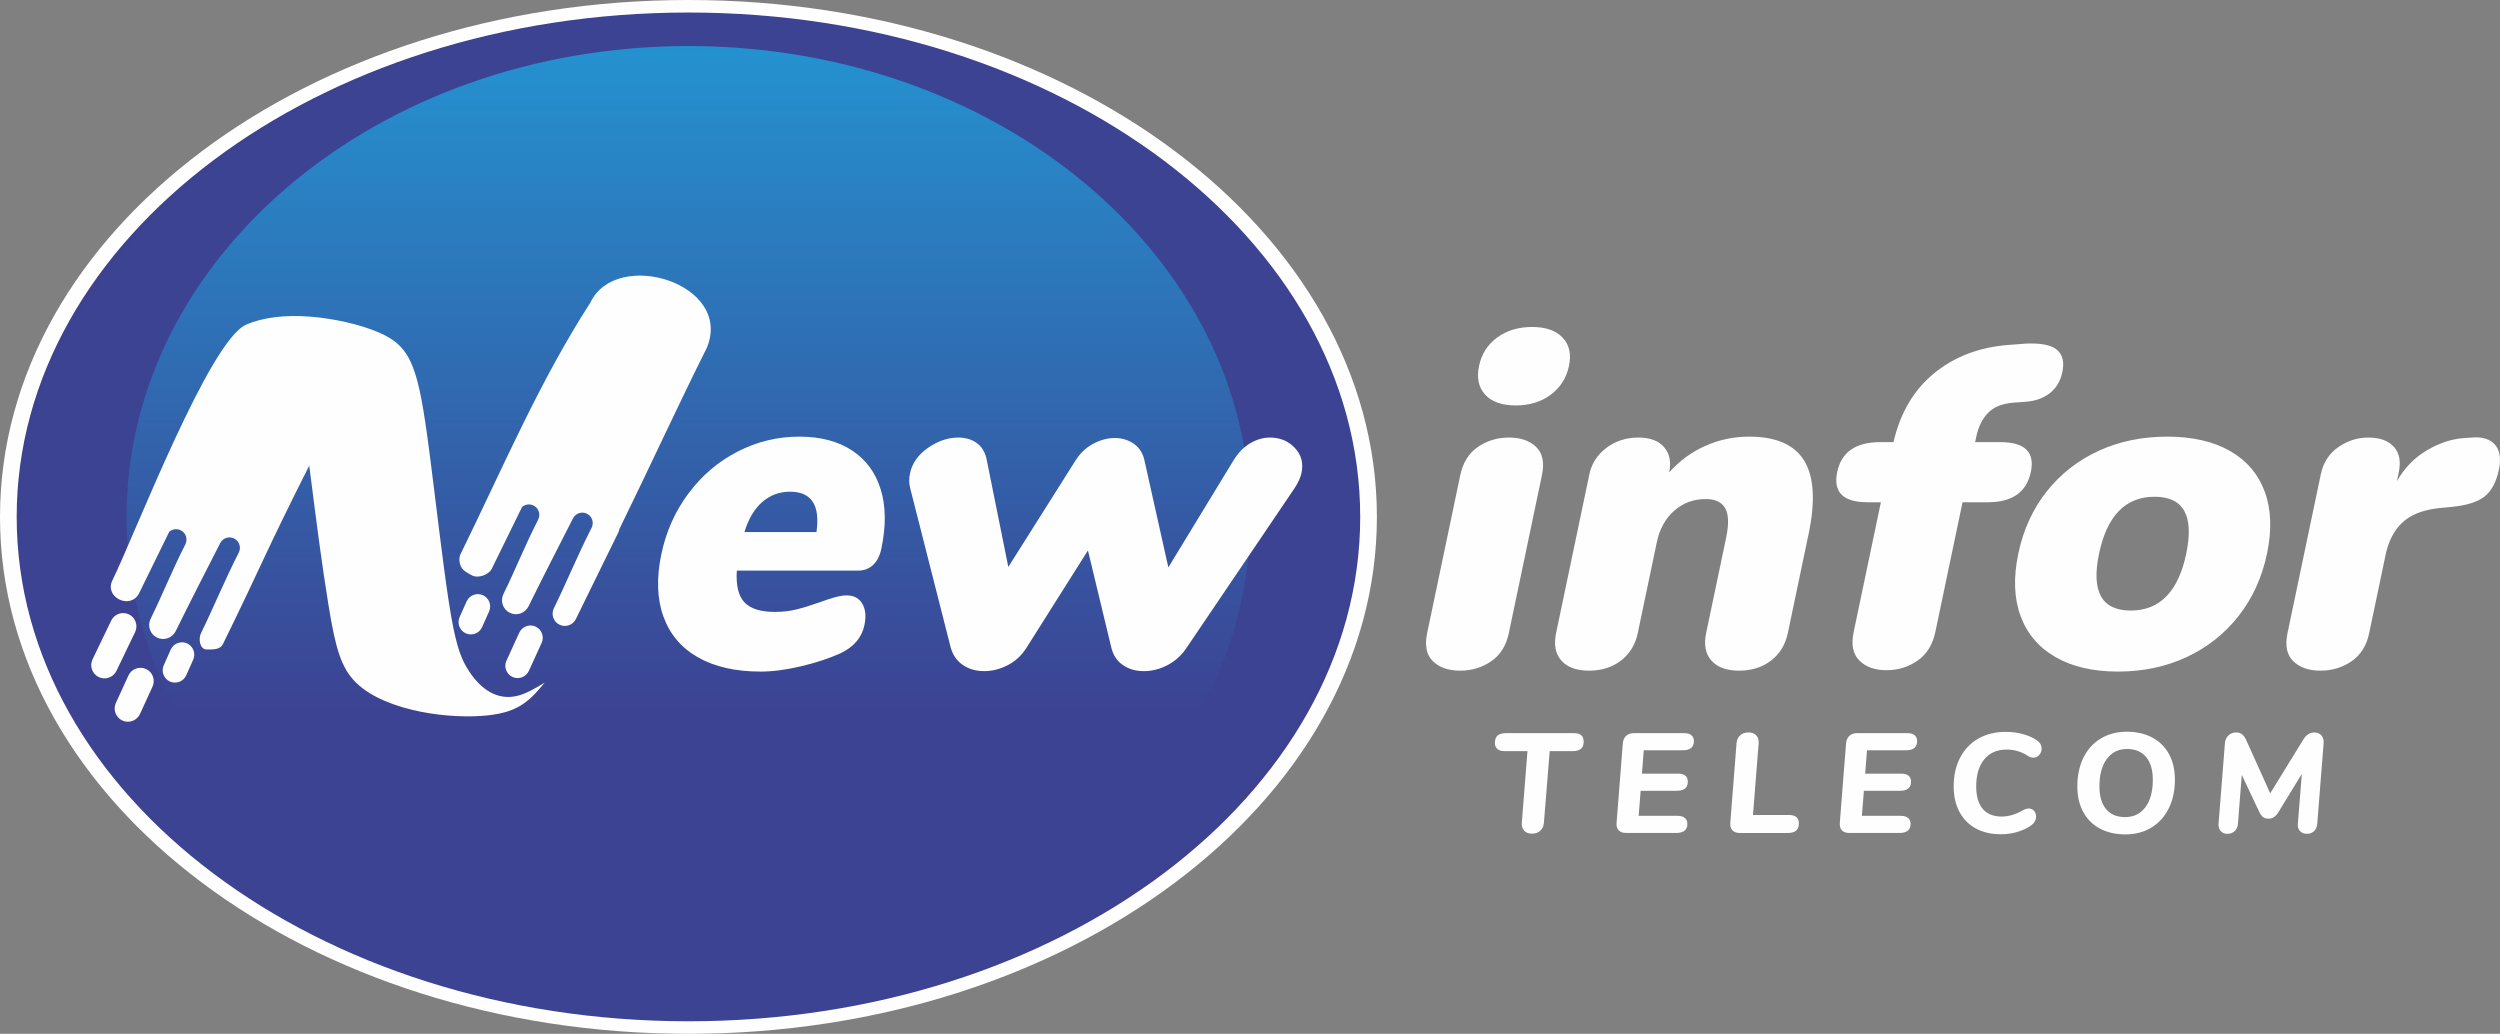
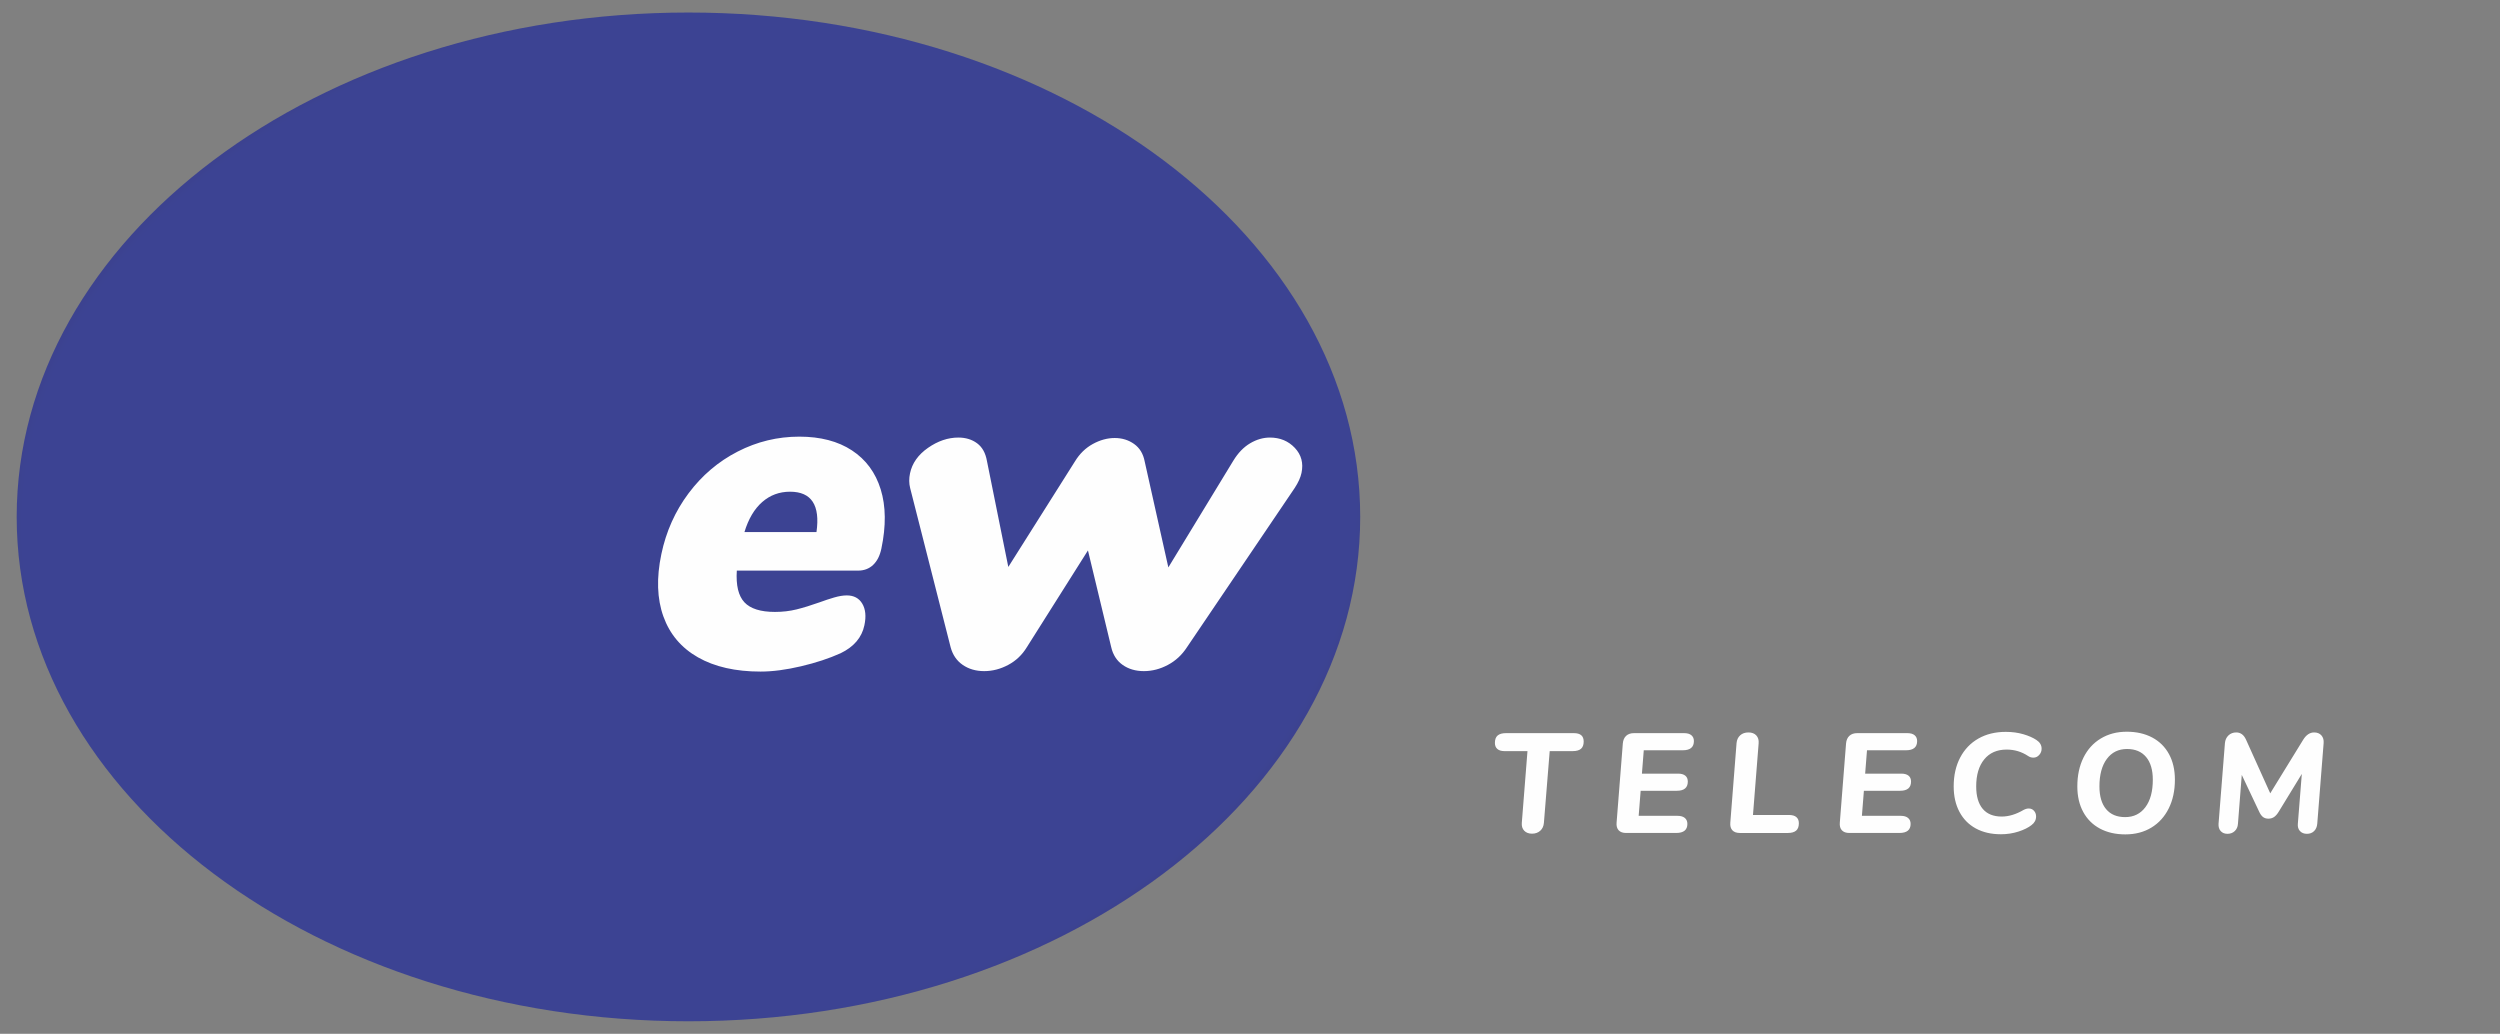
<svg xmlns="http://www.w3.org/2000/svg" xml:space="preserve" width="71.413mm" height="29.531mm" version="1.1" style="shape-rendering:geometricPrecision; text-rendering:geometricPrecision; image-rendering:optimizeQuality; fill-rule:evenodd; clip-rule:evenodd" viewBox="0 0 3896.43 1611.26">
  <rect x="0" y="0" width="3896.43" height="1611.26" fill="#808080" stroke="none" />
  <defs>
    <style type="text/css">
   
    .fil0 {fill:#FEFEFE}
    .fil3 {fill:#FEFEFE;fill-rule:nonzero}
    .fil2 {fill:url(#id0)}
    .fil1 {fill:url(#id1)}
   
  </style>
    <linearGradient id="id0" gradientUnits="userSpaceOnUse" x1="1068.26" y1="-287.94" x2="1068.26" y2="1108.71">
      <stop offset="0" style="stop-opacity:1; stop-color:#1CADE4" />
      <stop offset="1" style="stop-opacity:1; stop-color:#3C4393" />
    </linearGradient>
    <radialGradient id="id1" gradientUnits="userSpaceOnUse" gradientTransform="matrix(0.013 0.831 -1.1 0.026 1946 -107)" cx="1072.99" cy="805.63" r="1046.99" fx="1072.99" fy="805.63">
      <stop offset="0" style="stop-opacity:1; stop-color:#3C4393" />
      <stop offset="0.902" style="stop-opacity:1; stop-color:#3C4393" />
      <stop offset="0.984" style="stop-opacity:1; stop-color:#393D7B" />
      <stop offset="1" style="stop-opacity:1; stop-color:#373763" />
    </radialGradient>
  </defs>
  <g id="Camada_x0020_1">
-     <path class="fil0" d="M1072.99 0c592.6,0 1072.99,360.69 1072.99,805.63 0,444.94 -480.39,805.64 -1072.99,805.64 -592.6,0 -1072.99,-360.7 -1072.99,-805.64 0,-444.94 480.39,-805.63 1072.99,-805.63z" />
    <path class="fil1" d="M1072.99 19.52c578.24,0 1046.99,351.95 1046.99,786.1 0,434.16 -468.75,786.12 -1046.99,786.12 -578.24,0 -1046.99,-351.96 -1046.99,-786.12 0,-434.16 468.75,-786.1 1046.99,-786.1z" />
-     <path class="fil2" d="M1072.99 71.79c483.65,0 875.72,328.55 875.72,733.84 0,405.29 -392.07,733.85 -875.72,733.85 -483.64,0 -875.72,-328.56 -875.72,-733.85 0,-405.29 392.07,-733.84 875.72,-733.84z" />
-     <path class="fil0" d="M383.72 505.96c26.47,-11.55 61.1,-15.4 99.1,-12.51 38,2.9 79.38,12.52 107.28,24.54 27.89,12.02 42.34,26.45 52.91,52.92 10.59,26.45 17.31,64.93 26.46,135.17 9.14,70.24 20.68,172.23 30.3,233.8 9.63,61.57 17.32,82.74 27.42,100.06 10.12,17.33 22.61,30.79 36.09,38.49 13.47,7.7 27.9,9.62 42.32,6.26 14.44,-3.38 28.87,-12.03 43.3,-20.7 -9.61,11.56 -19.25,23.1 -32.23,32.24 -13,9.14 -29.34,15.88 -56.76,18.77 -27.42,2.89 -65.9,1.92 -104.39,-5.78 -38.49,-7.69 -76.97,-22.13 -100.54,-45.22 -23.58,-23.09 -32.23,-54.83 -42.82,-119.78 -10.59,-64.95 -17.66,-120.41 -30.17,-218.55 -72.32,143.64 -70.83,148.25 -134.35,277.81 -4.62,9.43 -15.07,8.74 -25.55,8.74l-0.02 0c-10.47,0 -13.35,-16.13 -8.74,-25.54 20.5,-41.82 35.71,-79.92 58.86,-125.51 4.04,-7.95 0.84,-17.8 -7.14,-21.84l0 0c-7.97,-4.06 -17.8,-0.85 -21.85,7.12 -23.43,46.09 -46.74,91.09 -69.39,137.29 -5.29,10.75 -18.38,15.22 -29.15,9.97l0 0c-10.75,-5.28 -15.22,-18.4 -9.96,-29.14 19.96,-40.73 32.6,-73.59 54.22,-116.18 4.05,-7.99 0.84,-17.8 -7.13,-21.87l0 0c-6.06,-3.07 -13.15,-1.98 -18.01,2.22l-47.1 96.09c-13.63,26.11 -54.54,6.03 -41.48,-20.34 35.13,-71.66 150.86,-373.4 208.49,-398.52zm718.02 35.96c41.27,-100.38 -141.23,-155.7 -181.62,-70.28 -80,124.15 -136.06,256.84 -202.31,391.99 -3.12,6.37 -2.22,16.26 2.72,22.58 3.91,4.99 9.77,7.67 15.13,10.56 9.3,5.03 26.03,-0.6 30.91,-10.57l47.11 -96.07c4.84,-4.18 11.95,-5.28 18,-2.2l0 0c7.97,4.05 11.19,13.88 7.13,21.85 -21.65,42.61 -34.27,75.46 -54.22,116.17 -5.29,10.76 -0.8,23.87 9.95,29.14l0 0c10.77,5.27 23.87,0.8 29.15,-9.97 22.66,-46.19 45.96,-91.19 69.38,-137.28 4.06,-7.97 13.89,-11.18 21.86,-7.12l0 0c7.98,4.05 11.19,13.88 7.13,21.85 -23.17,45.59 -38.33,83.68 -58.85,125.5 -4.62,9.43 -0.69,20.92 8.74,25.54l0.01 0c9.43,4.63 20.92,0.69 25.54,-8.74l66.18 -134.96c0.87,-1.77 1.43,-3.61 1.72,-5.46 43.99,-89.46 90.7,-191.51 136.33,-282.53zm-339.46 411.01c4.29,-9.63 -0.08,-21.03 -9.71,-25.32 -9.63,-4.3 -21.03,0.06 -25.32,9.71l-10.92 24.48c-4.3,9.64 0.07,21.04 9.71,25.33 9.64,4.3 21.04,-0.07 25.32,-9.71l10.93 -24.5zm72.26 23.57l0 0c9.64,4.3 14.09,15.74 9.71,25.33l-19.93 43.67c-4.39,9.58 -15.7,14 -25.33,9.7l0 0c-9.64,-4.29 -14.09,-15.72 -9.7,-25.32l19.93 -43.67c4.39,-9.59 15.7,-14 25.33,-9.71zm-633.63 -18.97l0 0c10.25,4.95 14.6,17.35 9.67,27.58l-29.11 60.51c-4.92,10.21 -17.35,14.58 -27.59,9.66l0 0c-10.24,-4.93 -14.59,-17.35 -9.66,-27.59l29.11 -60.5c4.93,-10.24 17.32,-14.58 27.57,-9.66zm90.54 45.18l0 0c9.63,4.3 14.01,15.7 9.72,25.33l-10.94 24.49c-4.29,9.64 -15.69,13.99 -25.33,9.72l0 0c-9.63,-4.33 -14,-15.7 -9.7,-25.35l10.92 -24.5c4.3,-9.64 15.7,-13.98 25.34,-9.7zm-63.9 39.92l0 0c10.33,4.73 14.92,17.05 10.2,27.4l-19.58 42.8c-4.73,10.31 -17.06,14.93 -27.4,10.18l0 0c-10.32,-4.71 -14.92,-17.03 -10.19,-27.38l19.58 -42.78c4.73,-10.35 17.07,-14.93 27.39,-10.21z" />
    <path class="fil3" d="M1319.8 927.98c10.97,0 19,4.29 24.12,12.87 5.12,8.58 6.23,19.78 3.32,33.61 -3.99,19.07 -16.34,33.62 -37.04,43.63 -17.91,8.1 -38.52,14.9 -61.84,20.38 -23.32,5.48 -44.28,8.23 -62.87,8.23 -39.09,0 -71.63,-7.39 -97.62,-22.17 -25.99,-14.78 -43.95,-35.99 -53.89,-63.65 -9.94,-27.65 -11.01,-60.07 -3.21,-97.26 7.4,-35.28 21.53,-66.87 42.4,-94.76 20.86,-27.89 46.39,-49.59 76.58,-65.08 30.18,-15.5 62.2,-23.24 96.06,-23.24 32.9,0 60.24,7.15 82.03,21.45 21.79,14.31 36.74,34.57 44.82,60.79 8.09,26.22 8.44,56.97 1.04,92.25 -2.3,10.97 -6.57,19.43 -12.83,25.39 -6.26,5.96 -14.15,8.94 -23.69,8.94l-188.8 0c-1.46,22.88 2.48,39.33 11.82,49.35 9.34,10.01 25.22,15.02 47.63,15.02 11.92,0 23.16,-1.31 33.72,-3.93 10.56,-2.62 22.54,-6.31 35.94,-11.08 7.75,-2.86 15.3,-5.36 22.67,-7.51 7.37,-2.14 13.9,-3.21 19.63,-3.21zm-88.41 -161.63c-16.69,0 -31.16,5.36 -43.42,16.1 -12.26,10.73 -21.5,26.34 -27.7,46.84l112.28 0c5.94,-41.95 -7.78,-62.93 -41.16,-62.93zm691.03 -48.63c7.27,-11.92 15.94,-20.86 26,-26.82 10.07,-5.96 20.35,-8.94 30.84,-8.94 15.74,0 28.67,5.36 38.82,16.09 10.15,10.73 13.62,23.72 10.42,38.97 -1.5,7.15 -5.05,15.02 -10.67,23.6l-167.89 248.17c-7.74,11.92 -17.66,21.1 -29.73,27.53 -12.07,6.44 -24.55,9.66 -37.42,9.66 -12.87,0 -23.88,-3.22 -33.02,-9.66 -9.14,-6.43 -15.09,-15.62 -17.83,-27.53l-36.3 -150.9 -95.29 150.9c-7.27,11.92 -16.94,21.1 -29.02,27.53 -12.08,6.44 -24.55,9.66 -37.42,9.66 -12.88,0 -24,-3.22 -33.38,-9.66 -9.38,-6.43 -15.68,-15.62 -18.9,-27.53l-63.11 -248.17c-1.84,-7.15 -1.91,-14.78 -0.21,-22.88 3.3,-15.73 12.63,-28.96 27.98,-39.69 15.36,-10.73 31.15,-16.09 47.36,-16.09 11.44,0 21.19,2.98 29.23,8.94 8.05,5.96 13.15,15.14 15.33,27.53l33.3 165.2 103.86 -164.49c7.27,-11.92 16.55,-20.98 27.86,-27.17 11.32,-6.2 22.69,-9.3 34.13,-9.3 11.44,0 21.52,3.1 30.23,9.3 8.71,6.19 14.2,15.26 16.47,27.17l36.88 165.2 101.45 -166.63z" />
-     <path class="fil3" d="M2275.7 1045.27c-18.12,0 -32.24,-4.89 -42.34,-14.66 -10.11,-9.78 -13.12,-24.44 -9.01,-43.99l51.58 -246.02c4.1,-19.54 13.25,-34.21 27.46,-43.98 14.2,-9.78 30.37,-14.66 48.48,-14.66 18.12,0 32.23,4.88 42.34,14.66 10.1,9.77 13.11,24.43 9.01,43.98l-51.58 246.02c-4.1,19.55 -13.25,34.21 -27.46,43.99 -14.21,9.77 -30.37,14.66 -48.48,14.66zm86.67 -413.37c-21.45,0 -37.33,-5.6 -47.61,-16.81 -10.28,-11.2 -13.48,-26.1 -9.58,-44.7 3.9,-18.59 13.31,-33.38 28.25,-44.34 14.93,-10.97 33.13,-16.45 54.58,-16.45 20.98,0 36.75,5.48 47.33,16.45 10.57,10.96 13.91,25.75 10.01,44.34 -3.9,18.59 -13.33,33.5 -28.32,44.7 -14.98,11.21 -33.2,16.81 -54.65,16.81zm363.83 48.64c41.96,0 70.56,12.51 85.82,37.54 15.26,25.03 17.53,63.05 6.84,114.07l-32.39 154.47c-3.8,18.12 -12.52,32.43 -26.16,42.91 -13.64,10.49 -30.23,15.74 -49.78,15.74 -19.55,0 -33.94,-5.25 -43.19,-15.74 -9.24,-10.49 -11.97,-24.79 -8.17,-42.91l31.19 -148.75c4.4,-20.98 3.9,-36.24 -1.49,-45.77 -5.39,-9.54 -15.47,-14.3 -30.25,-14.3 -19.07,0 -35.48,6.08 -49.24,18.23 -13.75,12.16 -22.78,28.49 -27.08,48.99l-29.69 141.6c-3.8,18.12 -12.52,32.43 -26.16,42.91 -13.64,10.49 -30.23,15.74 -49.78,15.74 -19.54,0 -33.94,-5.25 -43.19,-15.74 -9.24,-10.49 -11.97,-24.79 -8.17,-42.91l51.88 -247.44c3.5,-16.69 12.33,-30.39 26.5,-41.12 14.17,-10.73 30.79,-16.09 49.86,-16.09 18.11,0 31.49,5 40.12,15.02 8.63,10.01 11.24,23.12 7.84,39.33 16.19,-18.12 35.07,-31.95 56.61,-41.48 21.55,-9.54 44.24,-14.3 68.08,-14.3zm411.59 -52.93c-17.47,1.43 -30.63,6.79 -39.49,16.09 -8.86,9.3 -14.9,21.57 -18.09,36.83l-1.8 8.58 39.33 0c38.14,0 53.97,15.5 47.47,46.49 -6.6,31.47 -28.97,47.2 -67.11,47.2l-39.33 0 -42.44 202.39c-4.1,19.55 -13.27,34.33 -27.53,44.34 -14.26,10.01 -30.45,15.02 -48.56,15.02 -18.12,0 -32.21,-5 -42.26,-15.02 -10.06,-10.01 -13.04,-24.79 -8.94,-44.34l42.44 -202.39 -20.74 0c-38.14,0 -53.91,-15.74 -47.32,-47.2 6.5,-30.99 28.82,-46.49 66.96,-46.49l20.74 0c10.55,-45.77 31.78,-81.65 63.69,-107.63 31.91,-25.98 70.86,-40.65 116.86,-43.98l18.89 -1.43c3.91,-0.48 8.97,-0.71 15.17,-0.71 20.5,0 34.48,3.81 41.94,11.44 7.46,7.63 9.69,18.59 6.69,32.9 -3,14.3 -9.61,25.39 -19.84,33.26 -10.23,7.87 -22.83,12.28 -37.82,13.23l-18.89 1.43zm163.15 419.09c-38.62,0 -71.01,-7.51 -97.19,-22.53 -26.17,-15.02 -44.35,-36.35 -54.52,-64.01 -10.18,-27.65 -11.37,-60.07 -3.57,-97.26 7.8,-37.19 22.56,-69.49 44.28,-96.9 21.72,-27.42 48.67,-48.51 80.85,-63.29 32.18,-14.78 67.82,-22.17 106.92,-22.17 39.09,0 71.63,7.39 97.62,22.17 25.99,14.78 44.09,35.87 54.31,63.29 10.22,27.41 11.44,59.71 3.64,96.9 -7.8,37.19 -22.58,69.61 -44.35,97.26 -21.77,27.65 -48.77,48.99 -81,64.01 -32.23,15.02 -67.89,22.53 -106.99,22.53zm19.94 -95.12c45.29,0 74.14,-29.56 86.54,-88.68 12.39,-59.12 -4.05,-88.68 -49.35,-88.68 -45.29,0 -74.13,29.56 -86.53,88.68 -12.4,59.12 4.05,88.68 49.35,88.68zm531.4 -269.61c16.51,-1.43 28.61,2.26 36.29,11.08 7.69,8.82 9.73,21.81 6.13,38.98 -4,19.07 -11.31,32.9 -21.93,41.48 -10.62,8.58 -27.62,14.07 -51.01,16.45l-21.9 2.14c-24.44,2.86 -43.06,10.37 -55.86,22.53 -12.79,12.16 -21.39,28.72 -25.79,49.7l-25.64 122.29c-4.1,19.55 -13.25,34.21 -27.46,43.99 -14.21,9.77 -30.37,14.66 -48.49,14.66 -18.11,0 -32.23,-4.89 -42.34,-14.66 -10.1,-9.78 -13.11,-24.44 -9.01,-43.99l51.88 -247.44c3.8,-18.11 12.83,-32.18 27.08,-42.19 14.26,-10.01 29.97,-15.02 47.13,-15.02 17.65,0 30.83,4.76 39.56,14.3 8.72,9.54 11.29,22.88 7.69,40.05l-2.85 13.59c12.03,-20.97 27.94,-37.18 47.74,-48.63 19.8,-11.45 39.33,-17.65 58.61,-18.6l10.16 -0.71z" />
    <path class="fil3" d="M2387.74 1299.34c-5.15,0 -9.2,-1.54 -12.14,-4.63 -2.94,-3.09 -4.19,-7.21 -3.75,-12.36l8.83 -111.67 -35.75 0c-4.86,0 -8.57,-1.1 -11.15,-3.31 -2.57,-2.2 -3.86,-5.37 -3.86,-9.49 0,-5.3 1.43,-9.16 4.3,-11.59 2.87,-2.43 7.17,-3.64 12.91,-3.64l105.93 0c10.15,0 15.23,4.34 15.23,13.02 0,5.15 -1.4,8.94 -4.2,11.37 -2.79,2.42 -7.14,3.64 -13.02,3.64l-35.75 0 -9.05 111.89c-0.44,5.15 -2.35,9.23 -5.73,12.25 -3.39,3.02 -7.65,4.52 -12.8,4.52zm174.18 -129.98l-2.87 36.41 56.28 0c5,0 8.79,1.06 11.37,3.2 2.58,2.13 3.86,5.19 3.86,9.16 0,9.56 -5.66,14.34 -16.99,14.34l-56.5 0 -3.09 39.06 60.69 0c4.86,0 8.6,1.1 11.26,3.31 2.65,2.2 3.97,5.29 3.97,9.27 0,9.41 -5.81,14.12 -17.43,14.12l-78.12 0c-5.15,0 -9.01,-1.4 -11.58,-4.19 -2.58,-2.8 -3.64,-6.77 -3.2,-11.92l9.71 -123.36c0.44,-5.15 2.17,-9.12 5.18,-11.92 3.02,-2.8 7.1,-4.2 12.25,-4.2l78.12 0c5,0 8.79,1.1 11.37,3.31 2.58,2.2 3.86,5.22 3.86,9.05 0,9.56 -5.74,14.34 -17.21,14.34l-60.91 0zm149.69 128.88c-5.15,0 -9.01,-1.4 -11.59,-4.19 -2.58,-2.8 -3.64,-6.77 -3.2,-11.92l9.71 -123.8c0.44,-5.15 2.32,-9.23 5.63,-12.25 3.31,-3.02 7.61,-4.52 12.91,-4.52 5.29,0 9.38,1.54 12.25,4.63 2.86,3.09 4.08,7.21 3.64,12.36l-8.83 111.67 56.28 0c5,0 8.79,1.1 11.37,3.31 2.58,2.2 3.86,5.37 3.86,9.49 0,5.3 -1.43,9.16 -4.3,11.59 -2.87,2.43 -7.17,3.64 -12.91,3.64l-74.81 0zm198.23 -128.88l-2.87 36.41 56.28 0c5,0 8.8,1.06 11.37,3.2 2.58,2.13 3.86,5.19 3.86,9.16 0,9.56 -5.66,14.34 -16.99,14.34l-56.49 0 -3.09 39.06 60.69 0c4.86,0 8.61,1.1 11.26,3.31 2.65,2.2 3.97,5.29 3.97,9.27 0,9.41 -5.81,14.12 -17.43,14.12l-78.12 0c-5.15,0 -9.01,-1.4 -11.59,-4.19 -2.58,-2.8 -3.64,-6.77 -3.2,-11.92l9.71 -123.36c0.44,-5.15 2.17,-9.12 5.19,-11.92 3.02,-2.8 7.1,-4.2 12.25,-4.2l78.12 0c5,0 8.79,1.1 11.37,3.31 2.58,2.2 3.86,5.22 3.86,9.05 0,9.56 -5.74,14.34 -17.21,14.34l-60.91 0zm208.61 130.87c-15,0 -28.02,-3.02 -39.06,-9.05 -11.03,-6.03 -19.53,-14.68 -25.49,-25.93 -5.96,-11.26 -8.94,-24.46 -8.94,-39.61 0,-17.07 3.35,-32 10.04,-44.8 6.69,-12.8 16.14,-22.7 28.36,-29.69 12.21,-6.98 26.48,-10.48 42.81,-10.48 9.85,0 18.94,1.22 27.25,3.64 8.32,2.43 15.12,5.41 20.41,8.94 5.45,3.53 8.17,8.09 8.17,13.68 0,3.68 -1.25,6.91 -3.75,9.71 -2.5,2.79 -5.52,4.2 -9.05,4.2 -3.09,0 -5.89,-0.88 -8.39,-2.65 -10.01,-6.62 -21.11,-9.93 -33.32,-9.93 -15.01,0 -26.67,5.11 -34.98,15.34 -8.32,10.22 -12.47,24.24 -12.47,42.04 0,15.3 3.39,26.96 10.15,34.98 6.77,8.02 16.63,12.03 29.57,12.03 11.03,0 22.44,-3.45 34.21,-10.37 2.79,-1.47 5.45,-2.2 7.94,-2.2 3.38,0 6.14,1.21 8.28,3.64 2.13,2.43 3.2,5.34 3.2,8.72 0,5.44 -2.35,9.93 -7.06,13.46 -5,3.97 -11.81,7.35 -20.41,10.15 -8.61,2.79 -17.77,4.19 -27.48,4.19zm194.04 0.22c-15.16,0 -28.36,-3.02 -39.62,-9.05 -11.25,-6.03 -19.93,-14.67 -26.04,-25.93 -6.11,-11.26 -9.16,-24.53 -9.16,-39.84 0,-16.92 3.16,-31.82 9.49,-44.69 6.33,-12.88 15.34,-22.85 27.04,-29.91 11.7,-7.06 25.2,-10.6 40.5,-10.6 15.15,0 28.39,3.02 39.73,9.05 11.33,6.03 20.04,14.68 26.15,25.93 6.11,11.26 9.16,24.54 9.16,39.84 0,16.92 -3.2,31.82 -9.6,44.69 -6.4,12.88 -15.41,22.85 -27.04,29.91 -11.62,7.07 -25.16,10.6 -40.61,10.6zm-0.22 -26.93c13.24,0 23.72,-5.15 31.45,-15.45 7.73,-10.3 11.58,-24.57 11.58,-42.81 0,-15.3 -3.49,-27.11 -10.48,-35.42 -6.99,-8.31 -16.88,-12.47 -29.68,-12.47 -13.39,0 -23.91,5.19 -31.56,15.56 -7.65,10.38 -11.47,24.61 -11.47,42.71 0,15.3 3.46,27.11 10.37,35.42 6.91,8.31 16.84,12.47 29.79,12.47zm294.46 -131.97c4.86,0 8.64,1.54 11.37,4.63 2.72,3.09 3.86,7.14 3.42,12.14l-9.93 125.57c-0.44,4.86 -2.1,8.68 -4.97,11.47 -2.87,2.8 -6.59,4.2 -11.15,4.2 -4.56,0 -8.17,-1.43 -10.81,-4.3 -2.65,-2.87 -3.75,-6.66 -3.31,-11.37l6.18 -77.68 -35.75 58.48c-2.36,3.97 -4.82,6.84 -7.39,8.61 -2.58,1.76 -5.55,2.65 -8.94,2.65 -3.38,0 -6.21,-0.88 -8.5,-2.65 -2.28,-1.77 -4.3,-4.64 -6.07,-8.61l-26.93 -56.94 -5.96 76.14c-0.29,4.71 -1.95,8.5 -4.97,11.37 -3.02,2.87 -6.8,4.3 -11.37,4.3 -4.41,0 -7.91,-1.4 -10.48,-4.2 -2.58,-2.79 -3.72,-6.62 -3.42,-11.47l9.93 -125.57c0.44,-5 2.28,-9.05 5.52,-12.14 3.24,-3.09 7.28,-4.63 12.14,-4.63 6.77,0 11.85,3.75 15.23,11.26l37.74 83.64 51.42 -83.64c4.71,-7.5 10.37,-11.26 17,-11.26z" />
  </g>
</svg>